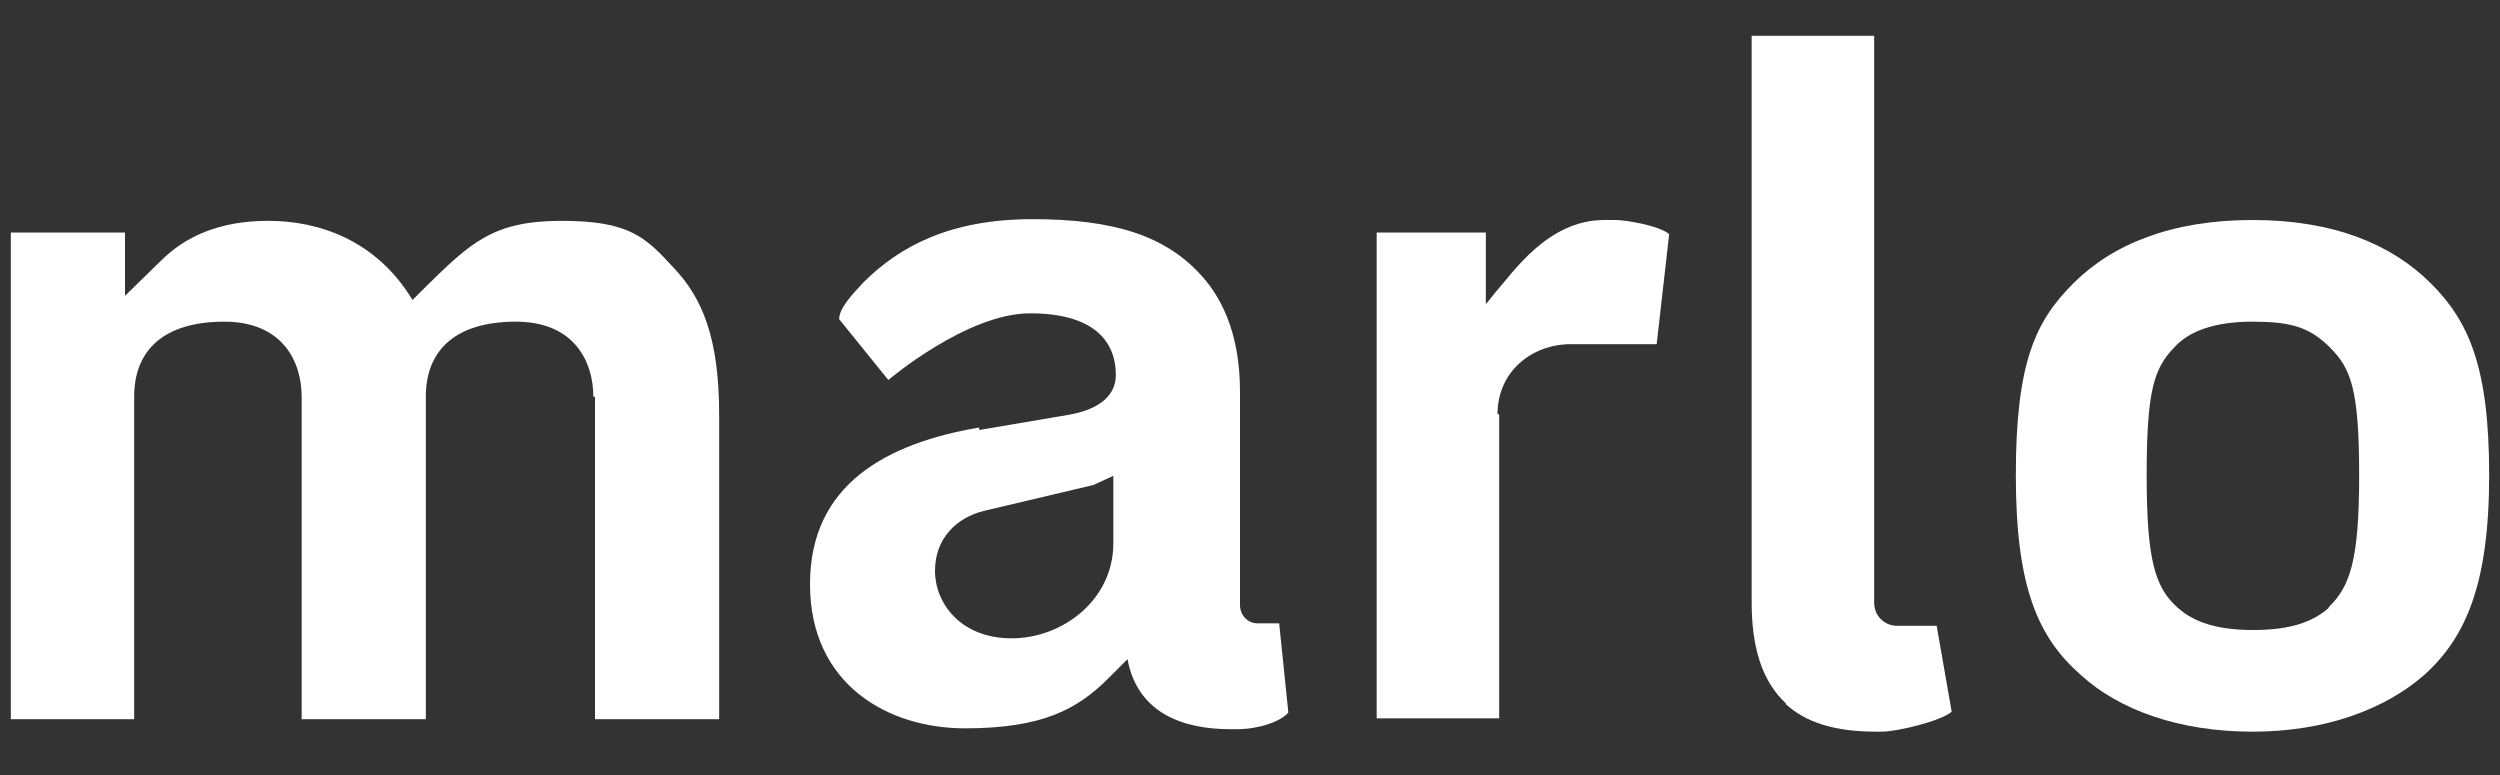
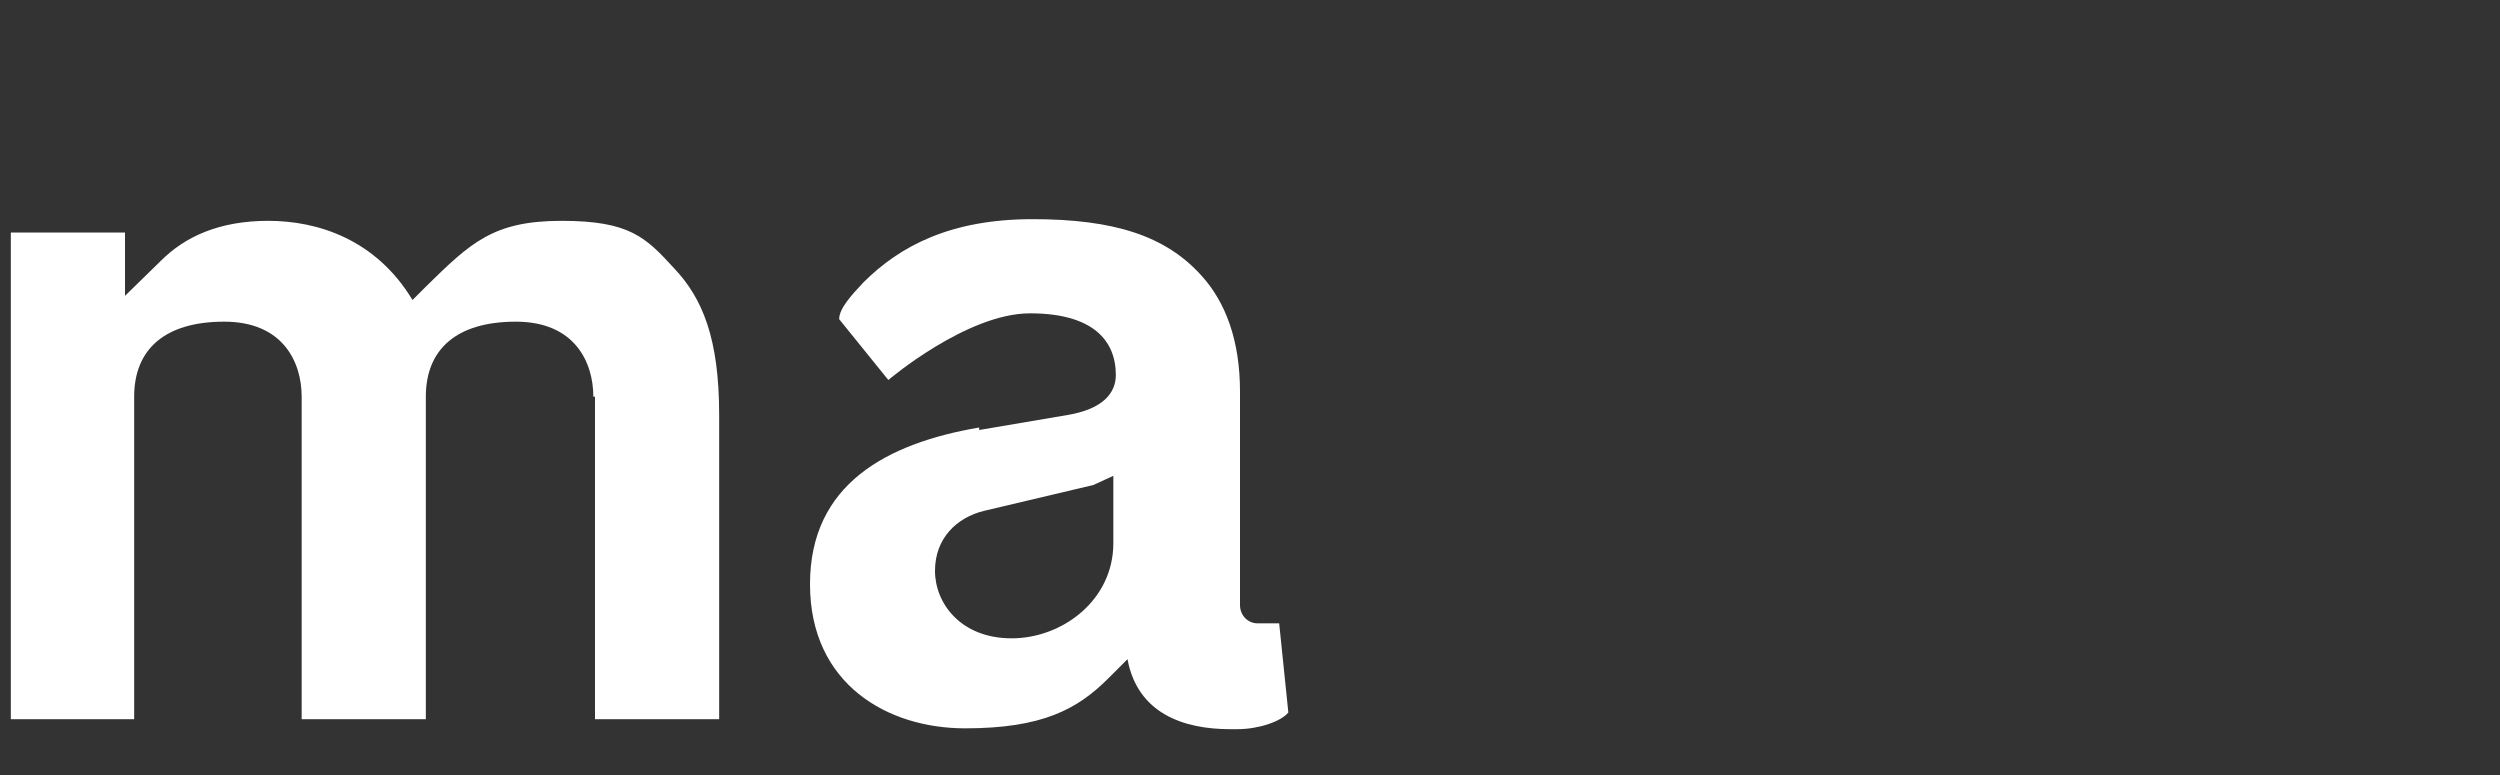
<svg xmlns="http://www.w3.org/2000/svg" id="Layer_1" version="1.1" viewBox="0 0 300 93">
  <rect x="0" y="0" width="300" height="93" fill="#333333" stroke="none" />
  <defs>
    <style> .st0 { fill: #fff; } </style>
  </defs>
  <path class="st0" d="M71.2,47.6c0-4.1-2.2-9-9.3-9s-10.8,3.3-10.8,9v38.7h-14.9v-38.7c0-4.1-2.2-9-9.3-9s-10.8,3.3-10.8,9v38.7H1.3V27.9h13.7v7.6l4.3-4.2c2.9-2.9,7-4.8,12.9-4.8s12.9,2.2,17.3,9.5l1.6-1.6c5.4-5.3,8.1-7.9,16.3-7.9s10.1,2,13.5,5.7c3.4,3.6,5.4,8.4,5.4,17.6v36.5h-14.9v-38.7h-.2Z" />
  <path class="st0" d="M117.5,51.6l10.6-1.8c4.2-.7,5.8-2.6,5.8-4.8,0-4.1-2.7-7.4-10.3-7.4s-17,8-17,8l-5.9-7.3c0-1.3,1.5-2.9,2.9-4.4,4.4-4.4,10.5-7.6,20.3-7.6s16,2,20.3,6.8c2.9,3.2,4.6,7.8,4.6,13.9v25.6c0,1.3,1,2.2,2.1,2.2h2.6l1.1,10.7c-.9,1.1-3.6,2-6.1,2h-.9c-5.6,0-11.1-1.9-12.3-8.4l-2.3,2.3c-3.7,3.7-7.9,6-17.2,6s-18.6-5.3-18.6-17.3,9.2-16.9,20.3-18.8v.3ZM133.6,57.1l-2.4,1.1-13.1,3.1c-3.3.8-5.9,3.3-5.9,7.2s3.1,8.1,9.2,8.1,12.2-4.6,12.2-11.4c0,0,0-8.1,0-8.1Z" />
-   <path class="st0" d="M179.9,49.7v36.5h-14.7V27.9h13.1v8.6l1.3-1.6c1.9-2.1,6.1-8.5,12.9-8.5h1.4c1,0,5.1.6,6.4,1.7l-1.5,13.2h-10.3c-4.7,0-8.8,3.3-8.8,8.4h.2Z" />
-   <path class="st0" d="M214.3,84.4c-2.9-2.7-4.1-6.8-4.1-12.1V4.3h14.7v68c0,1.6,1.2,2.8,2.8,2.8h4.7l1.8,10.3c-1.2,1.1-6.5,2.4-8.4,2.4h-.7c-4.9,0-8.4-1.1-10.8-3.3h0Z" />
-   <path class="st0" d="M291.7,34c4.5,4.5,7,9.9,7,23s-2.8,19.5-7.8,24c-4.7,4.1-11.8,6.8-20.6,6.8s-16-2.6-20.6-6.8c-5.1-4.5-7.8-10.4-7.8-24s2.4-18.5,6.9-23c4.7-4.7,11.8-7.6,21.5-7.6s16.7,2.9,21.4,7.6h0ZM279.4,72.9c2.6-2.5,3.7-5.6,3.7-15.9s-1-12.8-3.5-15.3-4.8-3.1-9.3-3.1-7.6,1.1-9.4,3.1c-2.4,2.5-3.3,5.1-3.3,15.3s1,13.5,3.7,15.9c2,1.8,4.8,2.7,9.1,2.7s7.1-.9,9.1-2.7h-.1Z" />
</svg>